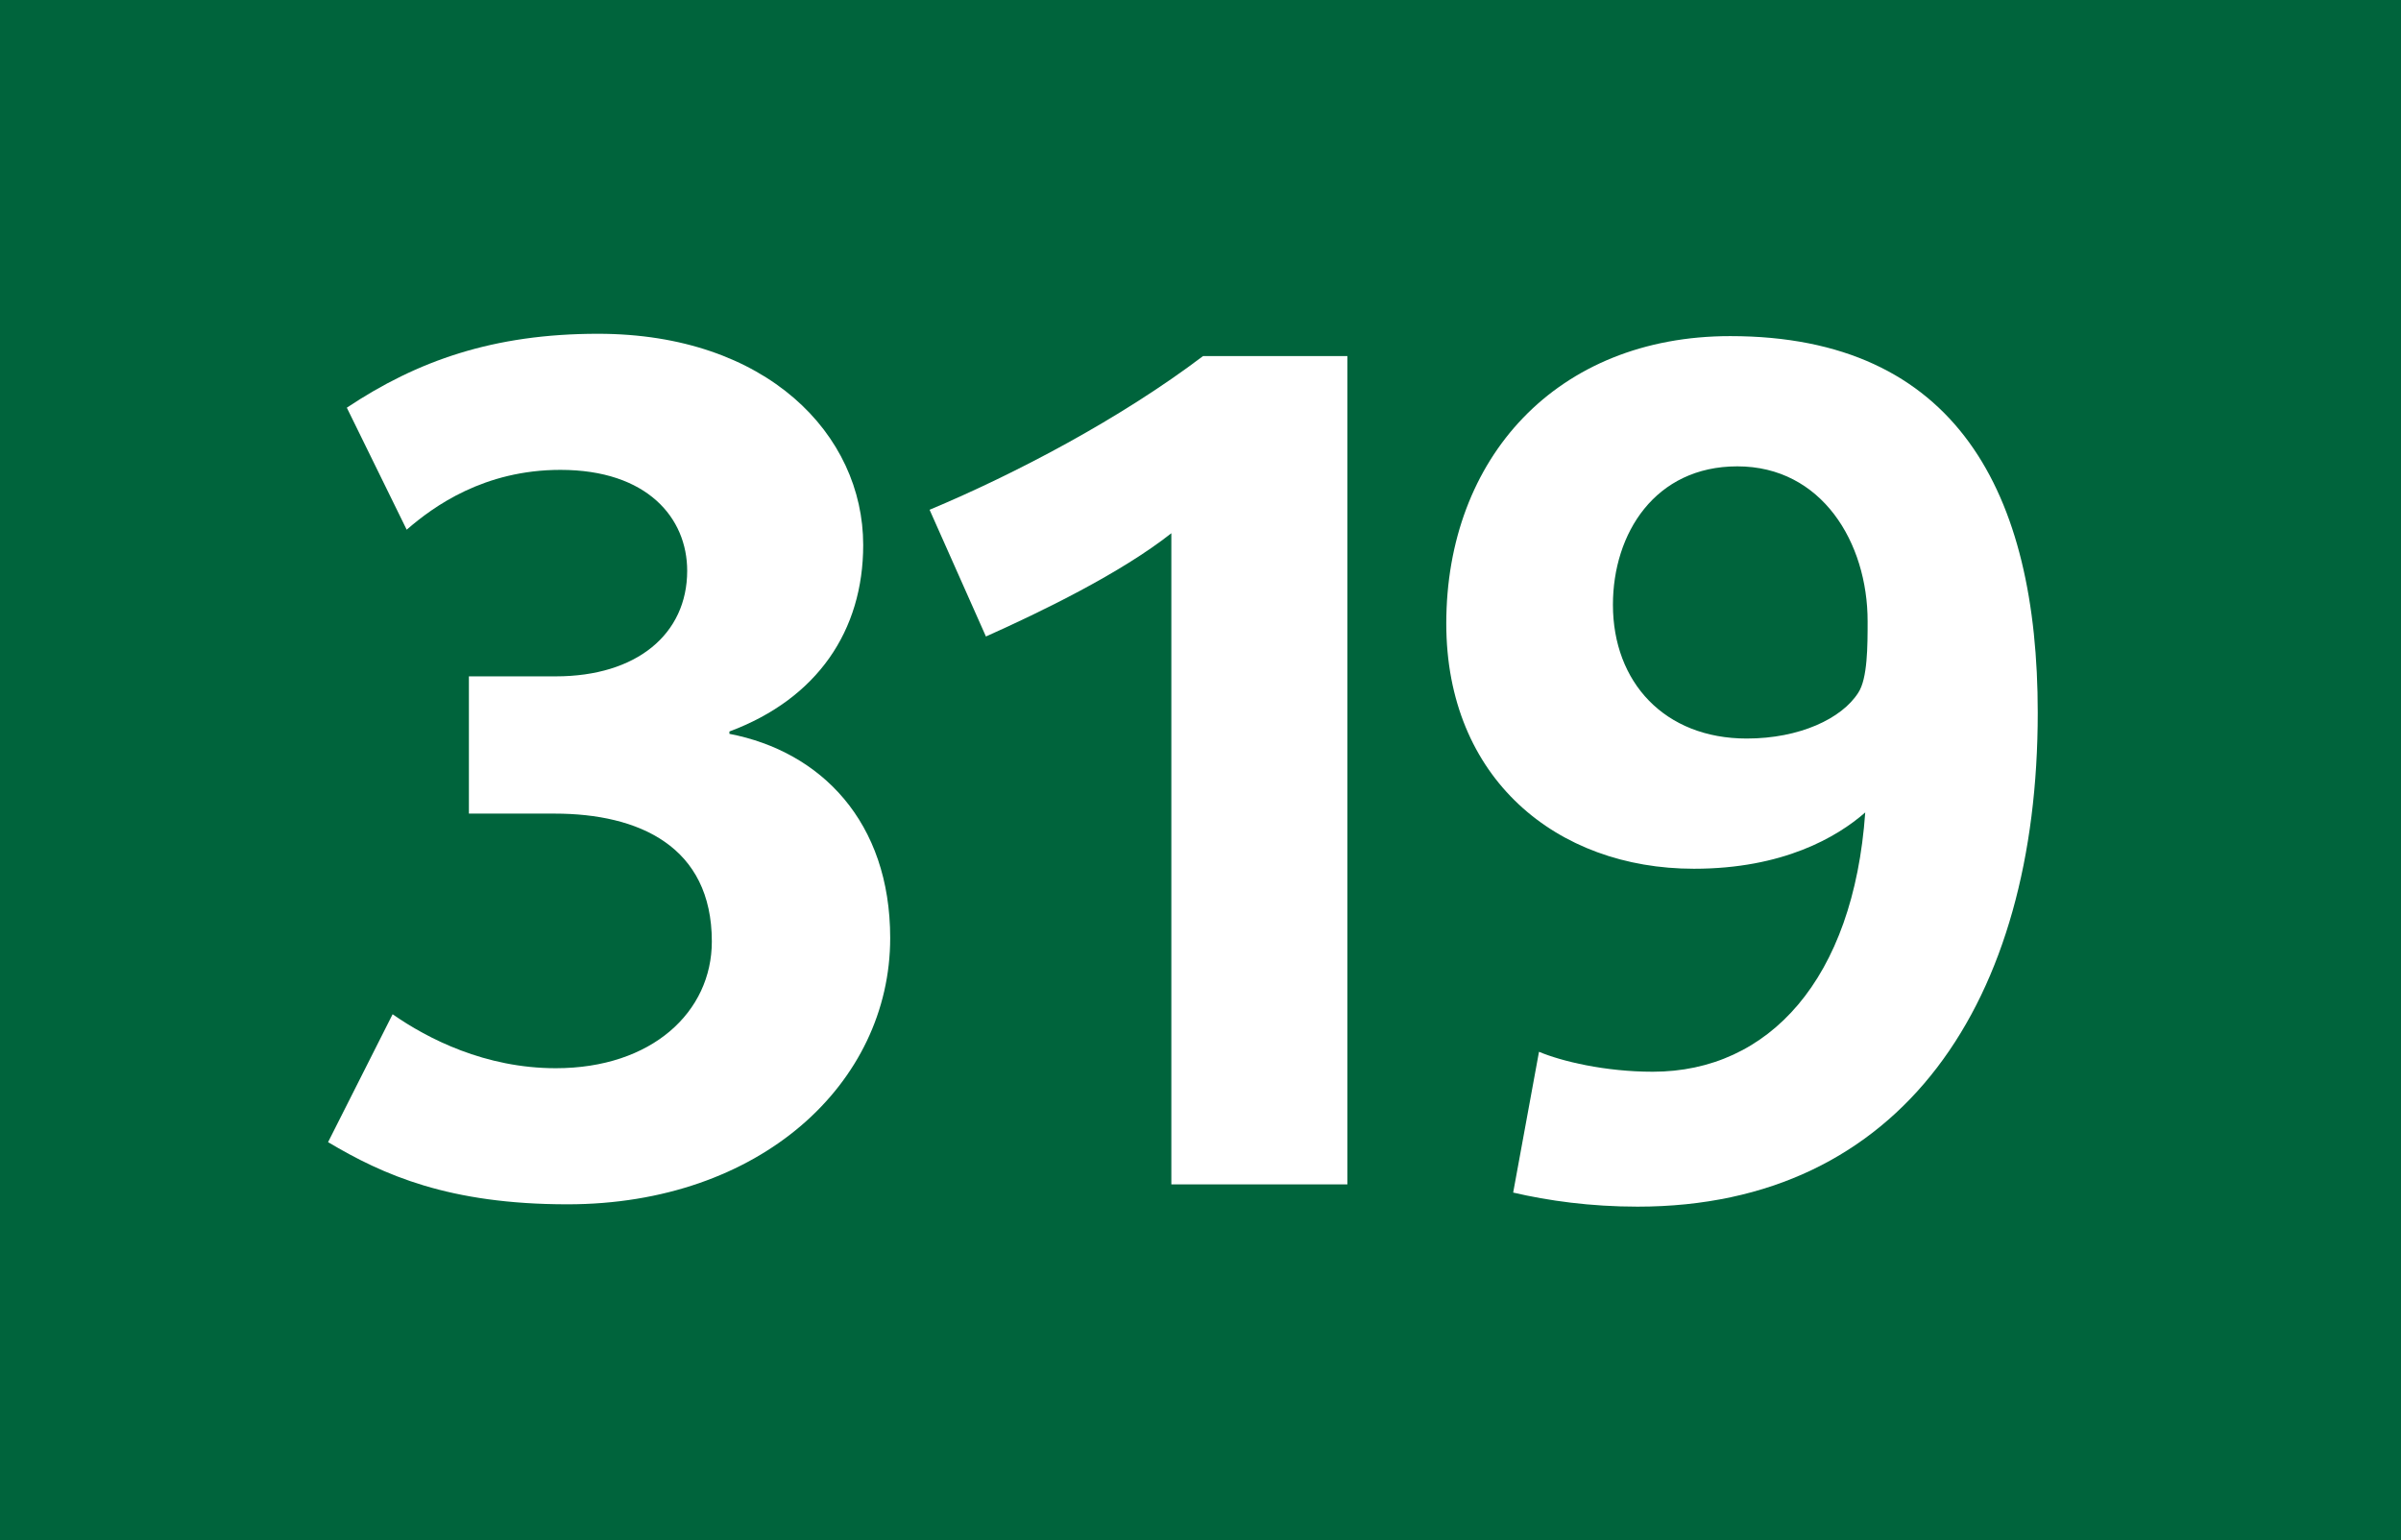
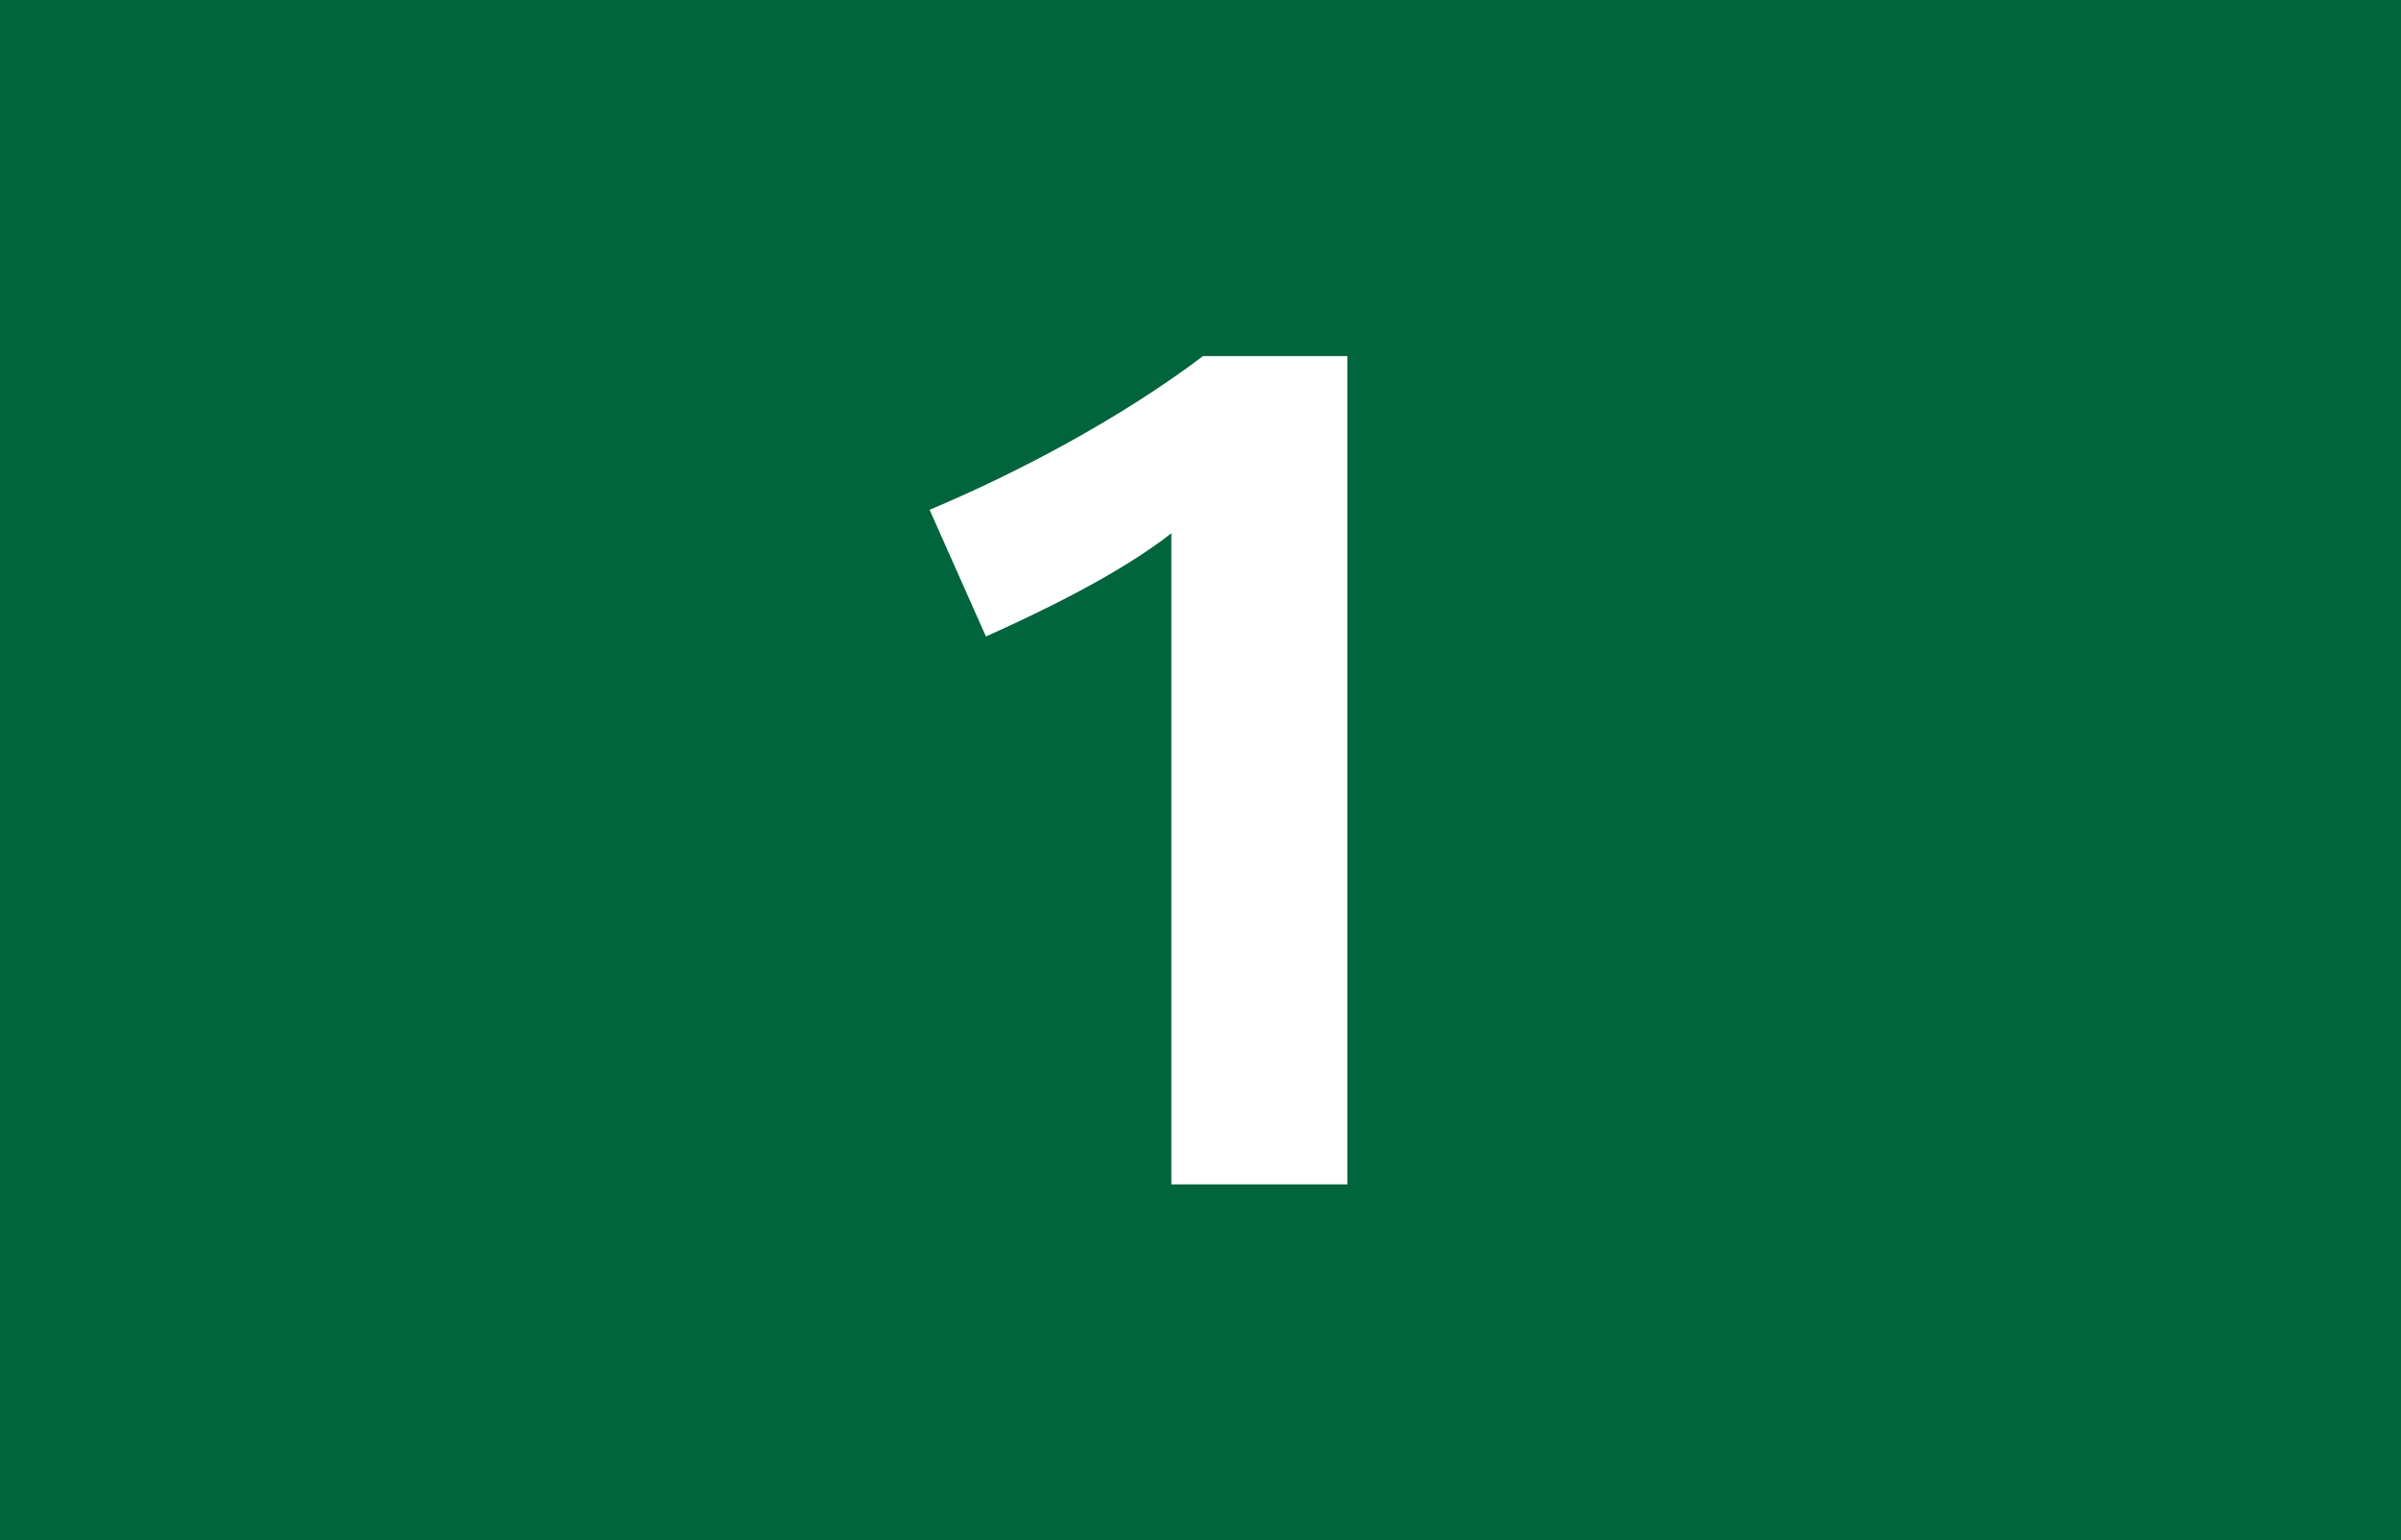
<svg xmlns="http://www.w3.org/2000/svg" version="1.2" baseProfile="tiny" id="Calque_1" x="0px" y="0px" viewBox="0 0 120 77" overflow="scroll" xml:space="preserve">
  <g>
    <rect fill-rule="evenodd" fill="#00643C" width="120" height="77" />
  </g>
  <g>
-     <path fill="#FFFFFF" d="M28.363,60.209c-5.924,0-9.209-1.466-11.966-3.108l3.226-6.394 c1.76,1.231,4.634,2.698,8.153,2.698c4.809,0,7.801-2.815,7.801-6.335 c0-4.751-3.637-6.394-7.86-6.394h-4.282v-6.862h4.341 c4.047,0,6.569-2.112,6.569-5.279c0-2.64-1.995-5.044-6.335-5.044 c-3.812,0-6.335,1.818-7.684,2.991l-2.992-6.1 c3.52-2.346,7.332-3.695,12.552-3.695c8.446,0,13.256,5.044,13.256,10.558 c0,4.282-2.288,7.684-6.687,9.326v0.117c4.575,0.88,8.036,4.399,8.036,10.206 C44.493,54.168,37.982,60.209,28.363,60.209z" />
    <path fill="#FFFFFF" d="M58.543,59.212V26.659c-2.522,1.994-6.51,3.93-9.267,5.162 l-2.816-6.335c4.34-1.818,9.561-4.575,13.667-7.684h7.214v41.41H58.543z" />
-     <path fill="#FFFFFF" d="M81.845,60.326c-2.347,0-4.458-0.293-6.218-0.704l1.291-7.038 c1.114,0.469,3.285,0.997,5.689,0.997c5.807,0,10.029-4.634,10.616-12.963 c-1.407,1.232-4.105,2.815-8.563,2.815c-6.862,0-12.376-4.517-12.376-12.259 c0-8.27,5.514-14.37,14.194-14.37c11.32,0,15.367,7.859,15.367,18.828 C101.846,50.003,95.101,60.326,81.845,60.326z M86.83,23.315 c-4.105,0-6.217,3.343-6.217,6.921c0,3.871,2.58,6.687,6.687,6.687 c2.64,0,4.751-0.997,5.572-2.287c0.47-0.704,0.47-2.346,0.47-3.578 C93.342,27.128,91.054,23.315,86.83,23.315z" />
  </g>
  <g> </g>
</svg>